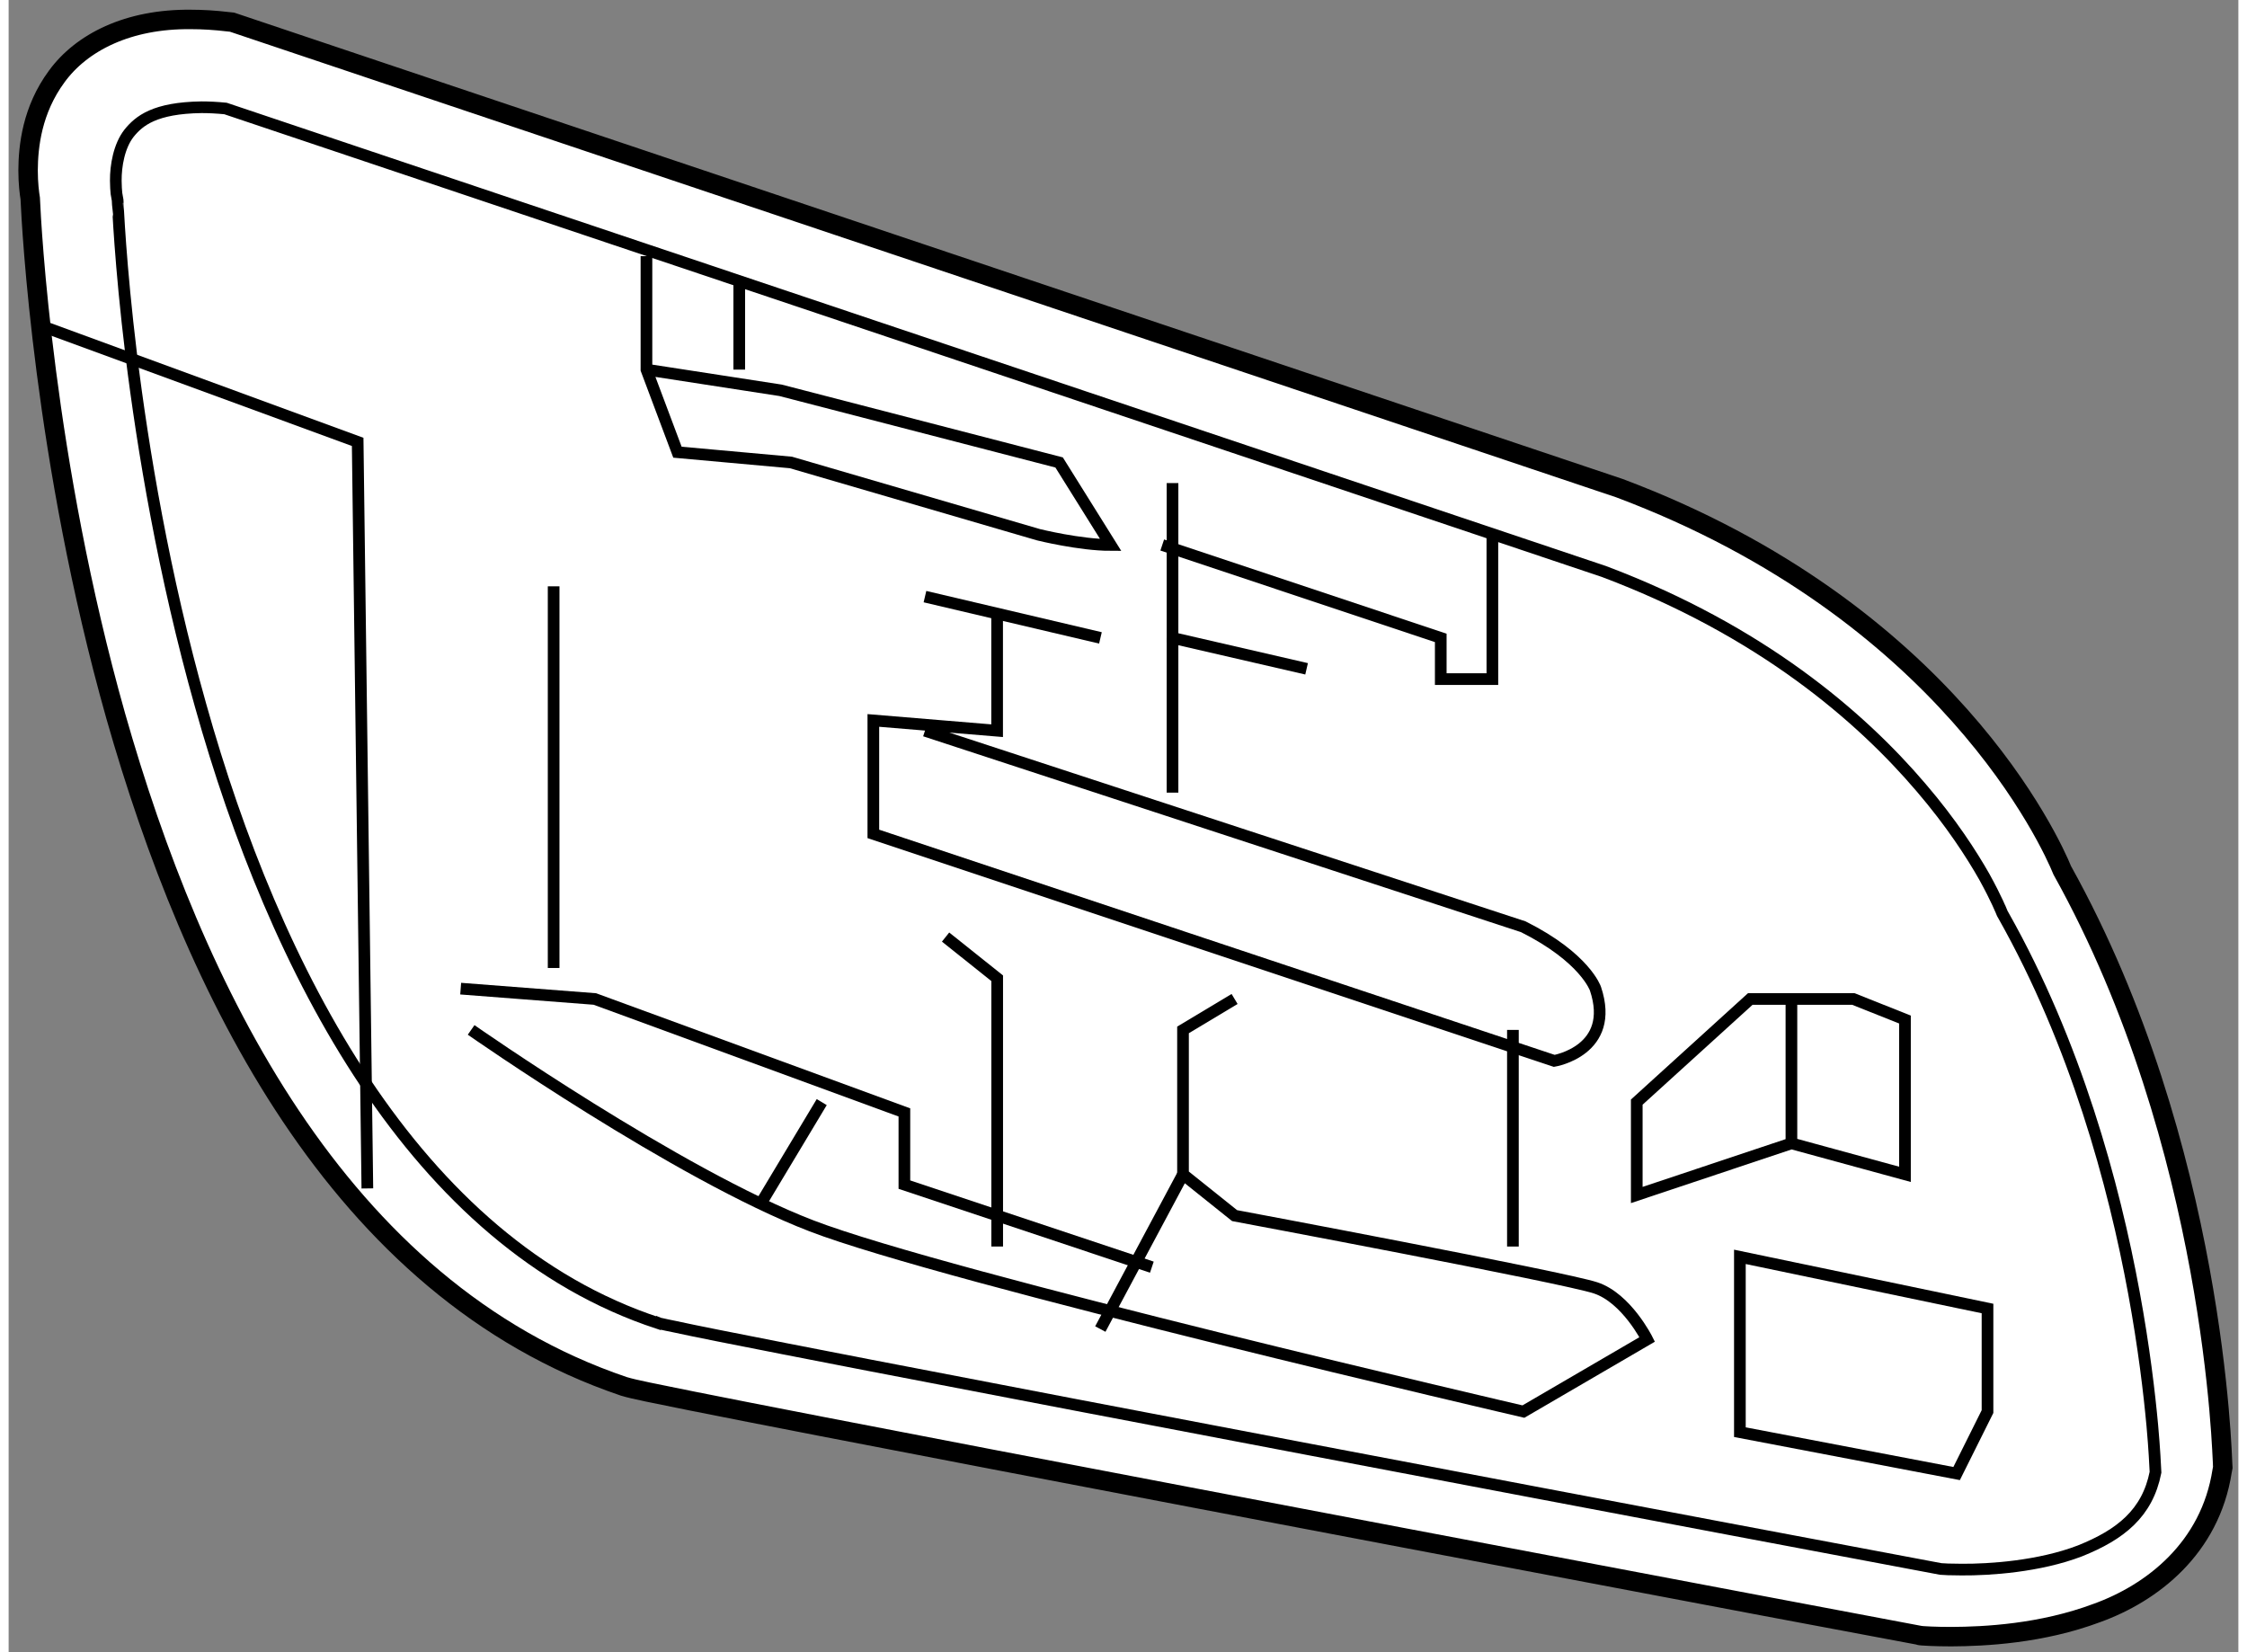
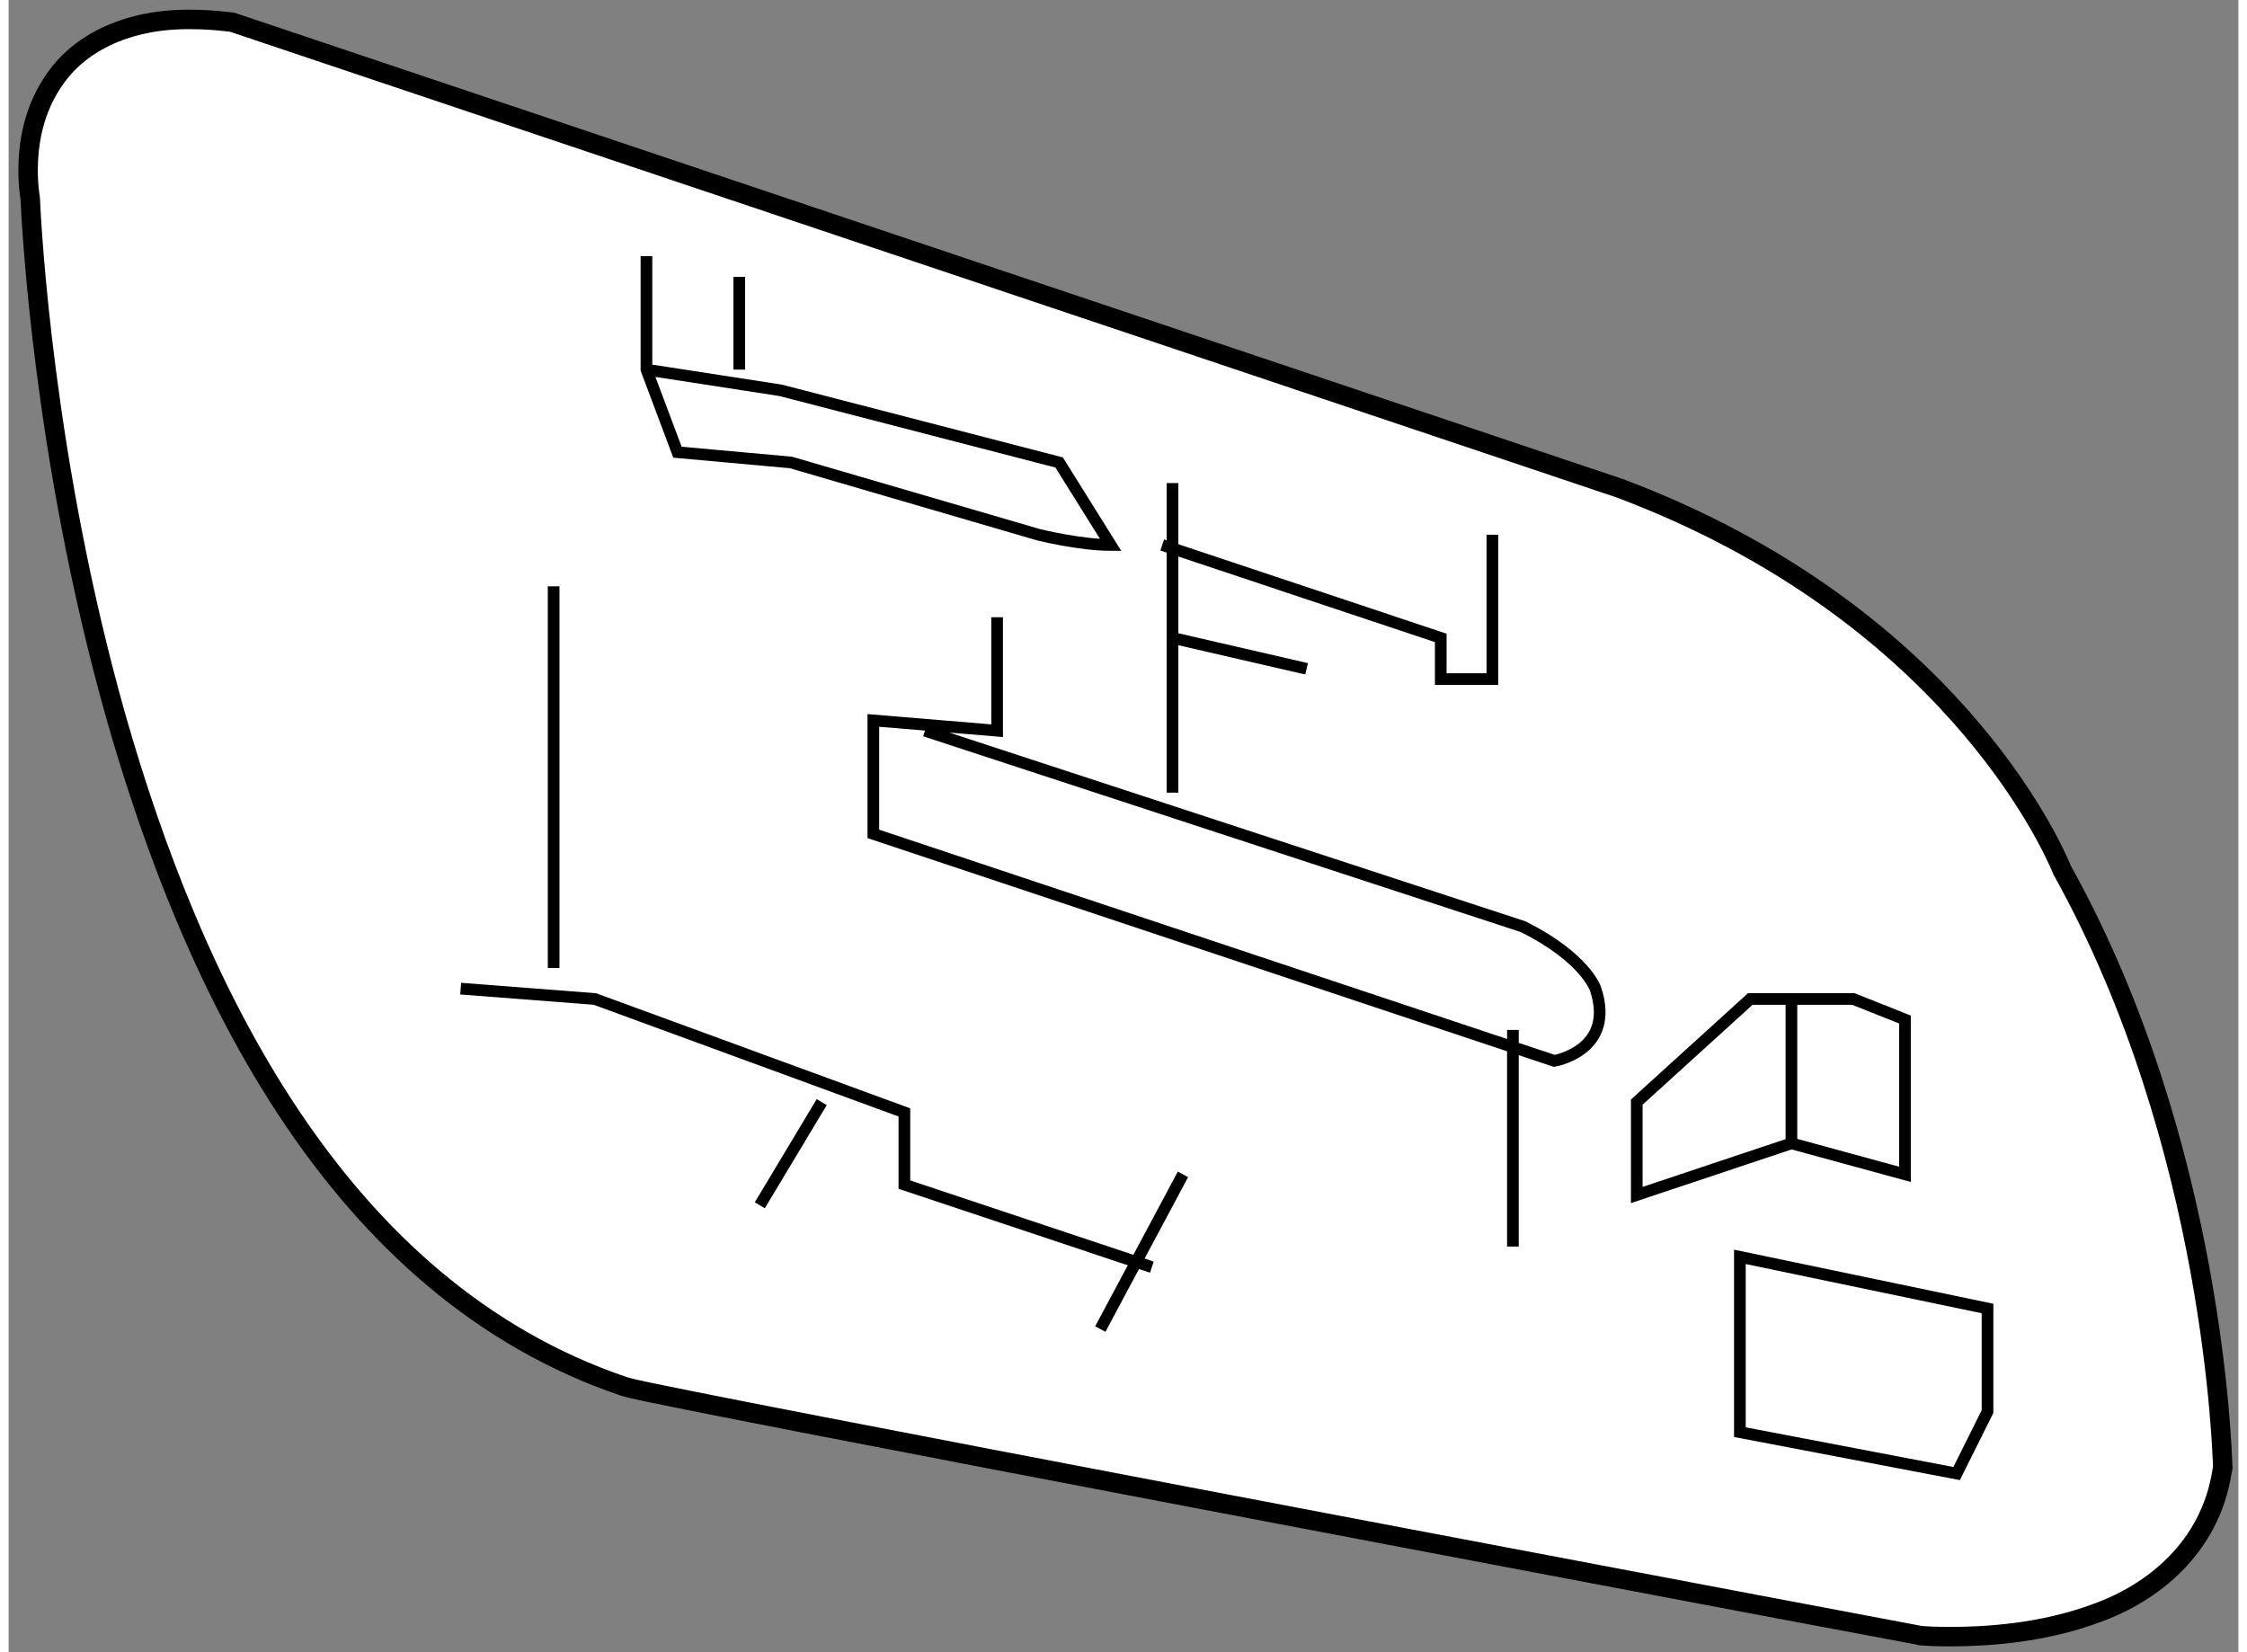
<svg xmlns="http://www.w3.org/2000/svg" version="1.1" x="0px" y="0px" width="244.8px" height="180px" viewBox="168.571 45.251 57.322 42.475" enable-background="new 0 0 244.8 180" xml:space="preserve">
  <rect x="168.571" y="45.251" width="57.322" height="42.475" fill="#808080" stroke="none" />
  <g>
-     <path fill="#FFFFFF" stroke="#000000" stroke-width="0.5" d="M174.211,45.81l0.104,0.011L209.981,57.8    c8.428,3.162,11.108,9.144,11.385,9.826l0,0c3.953,7.102,4.11,15.182,4.122,15.259l0,0l0.005,0.091l-0.017,0.089    c-0.308,1.992-1.806,3.142-3.216,3.651l0,0c-1.43,0.536-2.895,0.606-3.748,0.61l0,0c-0.439,0-0.716-0.02-0.737-0.022l0,0    l-0.058-0.006l-0.049-0.009c-0.002,0-24.766-4.669-31.506-6.016l0,0c-1-0.204-1.489-0.295-1.774-0.381l0,0    c-7.385-2.5-11.083-10.278-13.063-17.232l0,0c-1.858-6.581-2.167-12.591-2.199-13.309l0,0c-0.021-0.13-0.055-0.386-0.055-0.719    l0,0c0.003-0.619,0.101-1.553,0.737-2.416l0,0c0.637-0.874,1.834-1.484,3.452-1.465l0,0    C173.561,45.751,173.875,45.77,174.211,45.81L174.211,45.81L174.211,45.81z" />
-     <path fill="none" stroke="#000000" stroke-width="0.3" d="M218.776,85.602c0.721,0.006,2.002-0.08,3.045-0.481l0,0    c1.038-0.416,1.733-0.963,1.942-2.021l0,0c-0.009-0.177-0.027-0.585-0.082-1.198l0,0c-0.076-0.832-0.216-2.02-0.473-3.415l0,0    c-0.513-2.79-1.5-6.41-3.348-9.689l0,0l-0.036-0.064l-0.028-0.067c-0.002,0-0.021-0.054-0.091-0.205l0,0    c-0.07-0.153-0.184-0.381-0.342-0.669l0,0c-0.327-0.575-0.849-1.389-1.63-2.299l0,0c-1.551-1.819-4.113-4.033-8.153-5.552l0,0    L174.146,48.04c-0.224-0.022-0.43-0.032-0.617-0.032l0,0c-1.203,0.017-1.604,0.348-1.862,0.667l0,0    c-0.257,0.328-0.344,0.837-0.341,1.222l0,0c0,0.137,0.01,0.253,0.017,0.329l0,0c0.012,0.074,0.015,0.086,0.015,0.086l0,0    l0.015,0.084l0.004,0.077c0.003,0.005,0.056,1.524,0.348,3.918l0,0c0.296,2.39,0.831,5.632,1.78,8.992l0,0    c1.894,6.757,5.486,13.824,11.768,15.885l0,0l0.002-0.003c0.014,0.006,0.044,0.015,0.084,0.021l0,0    c0.073,0.018,0.182,0.04,0.321,0.068l0,0c0.273,0.061,0.66,0.138,1.136,0.234l0,0c0.957,0.191,2.287,0.451,3.861,0.756l0,0    c3.141,0.607,7.261,1.396,11.353,2.174l0,0c7.771,1.479,15.438,2.925,16.211,3.068l0,0    C218.315,85.593,218.5,85.602,218.776,85.602L218.776,85.602z" />
-     <polyline fill="none" stroke="#000000" stroke-width="0.3" points="169.588,53.693 177.544,56.611 177.793,75.803   " />
+     <path fill="#FFFFFF" stroke="#000000" stroke-width="0.5" d="M174.211,45.81l0.104,0.011L209.981,57.8    c8.428,3.162,11.108,9.144,11.385,9.826l0,0c3.953,7.102,4.11,15.182,4.122,15.259l0,0l0.005,0.091l-0.017,0.089    c-0.308,1.992-1.806,3.142-3.216,3.651l0,0c-1.43,0.536-2.895,0.606-3.748,0.61l0,0c-0.439,0-0.716-0.02-0.737-0.022l0,0    l-0.058-0.006l-0.049-0.009c-0.002,0-24.766-4.669-31.506-6.016l0,0c-1-0.204-1.489-0.295-1.774-0.381c-7.385-2.5-11.083-10.278-13.063-17.232l0,0c-1.858-6.581-2.167-12.591-2.199-13.309l0,0c-0.021-0.13-0.055-0.386-0.055-0.719    l0,0c0.003-0.619,0.101-1.553,0.737-2.416l0,0c0.637-0.874,1.834-1.484,3.452-1.465l0,0    C173.561,45.751,173.875,45.77,174.211,45.81L174.211,45.81L174.211,45.81z" />
    <line fill="none" stroke="#000000" stroke-width="0.3" x1="182.582" y1="60.324" x2="182.582" y2="70.136" />
-     <path fill="none" stroke="#000000" stroke-width="0.3" d="M180.461,71.728c0,0,5.305,3.713,8.752,5.038    c3.447,1.327,18.3,4.774,18.3,4.774l3.182-1.855c0,0-0.53-1.062-1.325-1.325c-0.796-0.267-9.282-1.858-9.282-1.858l-1.326-1.061    v-3.713l1.326-0.795" />
-     <polyline fill="none" stroke="#000000" stroke-width="0.3" points="192.658,69.341 193.985,70.4 193.985,77.297   " />
    <line fill="none" stroke="#000000" stroke-width="0.3" x1="187.354" y1="52.368" x2="187.354" y2="54.753" />
    <path fill="none" stroke="#000000" stroke-width="0.3" d="M184.968,54.753l3.447,0.532l7.162,1.855l1.326,2.122    c-0.795,0-1.856-0.264-1.856-0.264l-6.365-1.858l-2.917-0.264L184.968,54.753v-2.916" />
    <polyline fill="none" stroke="#000000" stroke-width="0.3" points="198.492,57.67 198.492,61.65 201.939,62.445   " />
-     <line fill="none" stroke="#000000" stroke-width="0.3" x1="192.128" y1="60.589" x2="196.639" y2="61.65" />
    <path fill="none" stroke="#000000" stroke-width="0.3" d="M193.983,61.119v2.917l-3.182-0.264v2.917l17.505,5.835    c0,0,1.592-0.266,1.059-1.856c0,0-0.266-0.796-1.855-1.592l-15.382-5.039" />
    <line fill="none" stroke="#000000" stroke-width="0.3" x1="198.492" y1="61.65" x2="198.492" y2="65.628" />
    <polyline fill="none" stroke="#000000" stroke-width="0.3" points="198.228,59.262 205.388,61.65 205.388,62.71 206.715,62.71     206.715,58.998   " />
    <polyline fill="none" stroke="#000000" stroke-width="0.3" points="180.192,70.667 183.642,70.933 191.599,73.849 191.599,75.705     197.961,77.827   " />
    <line fill="none" stroke="#000000" stroke-width="0.3" x1="196.636" y1="79.418" x2="198.761" y2="75.441" />
    <polygon fill="none" stroke="#000000" stroke-width="0.3" points="218.65,83.133 213.078,82.069 213.078,77.562 219.444,78.89     219.444,81.54   " />
    <line fill="none" stroke="#000000" stroke-width="0.3" x1="207.243" y1="71.728" x2="207.243" y2="77.297" />
    <polyline fill="none" stroke="#000000" stroke-width="0.3" points="214.403,74.644 217.322,75.441 217.322,71.461 215.995,70.933     213.345,70.933 210.427,73.584 210.427,75.972 214.403,74.644 214.403,70.933   " />
    <line fill="none" stroke="#000000" stroke-width="0.3" x1="187.882" y1="76.236" x2="189.474" y2="73.584" />
  </g>
</svg>